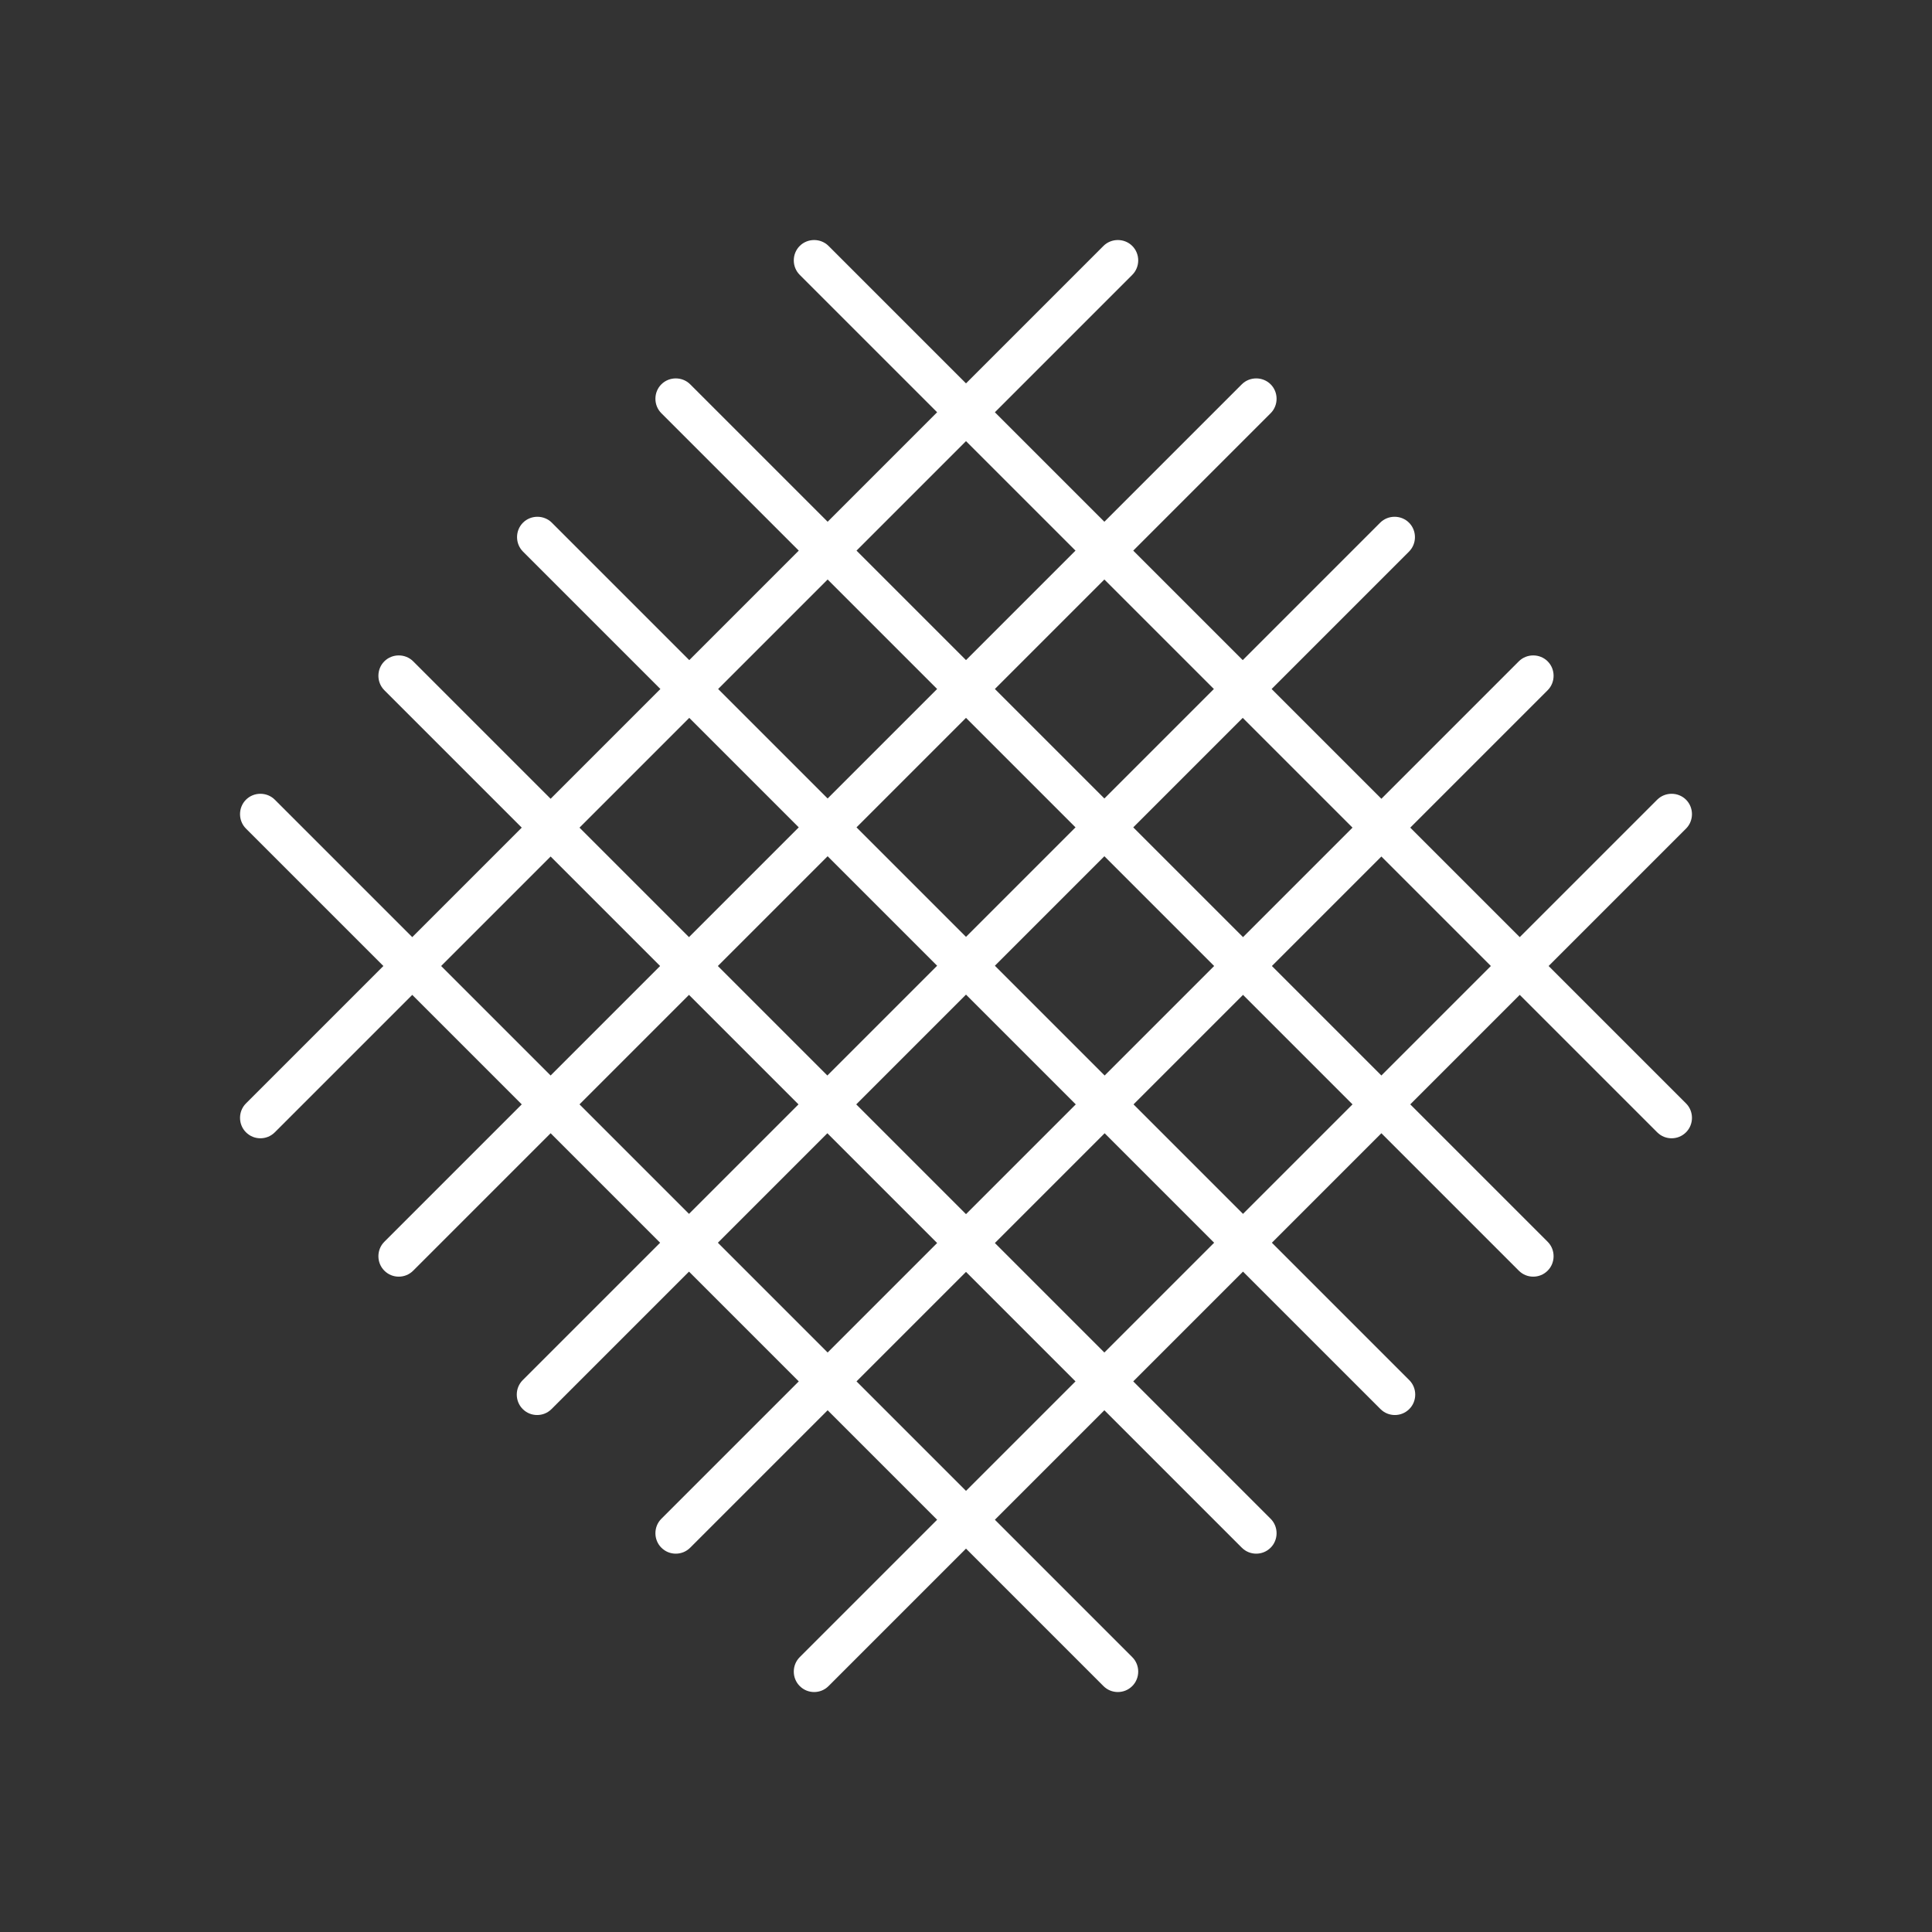
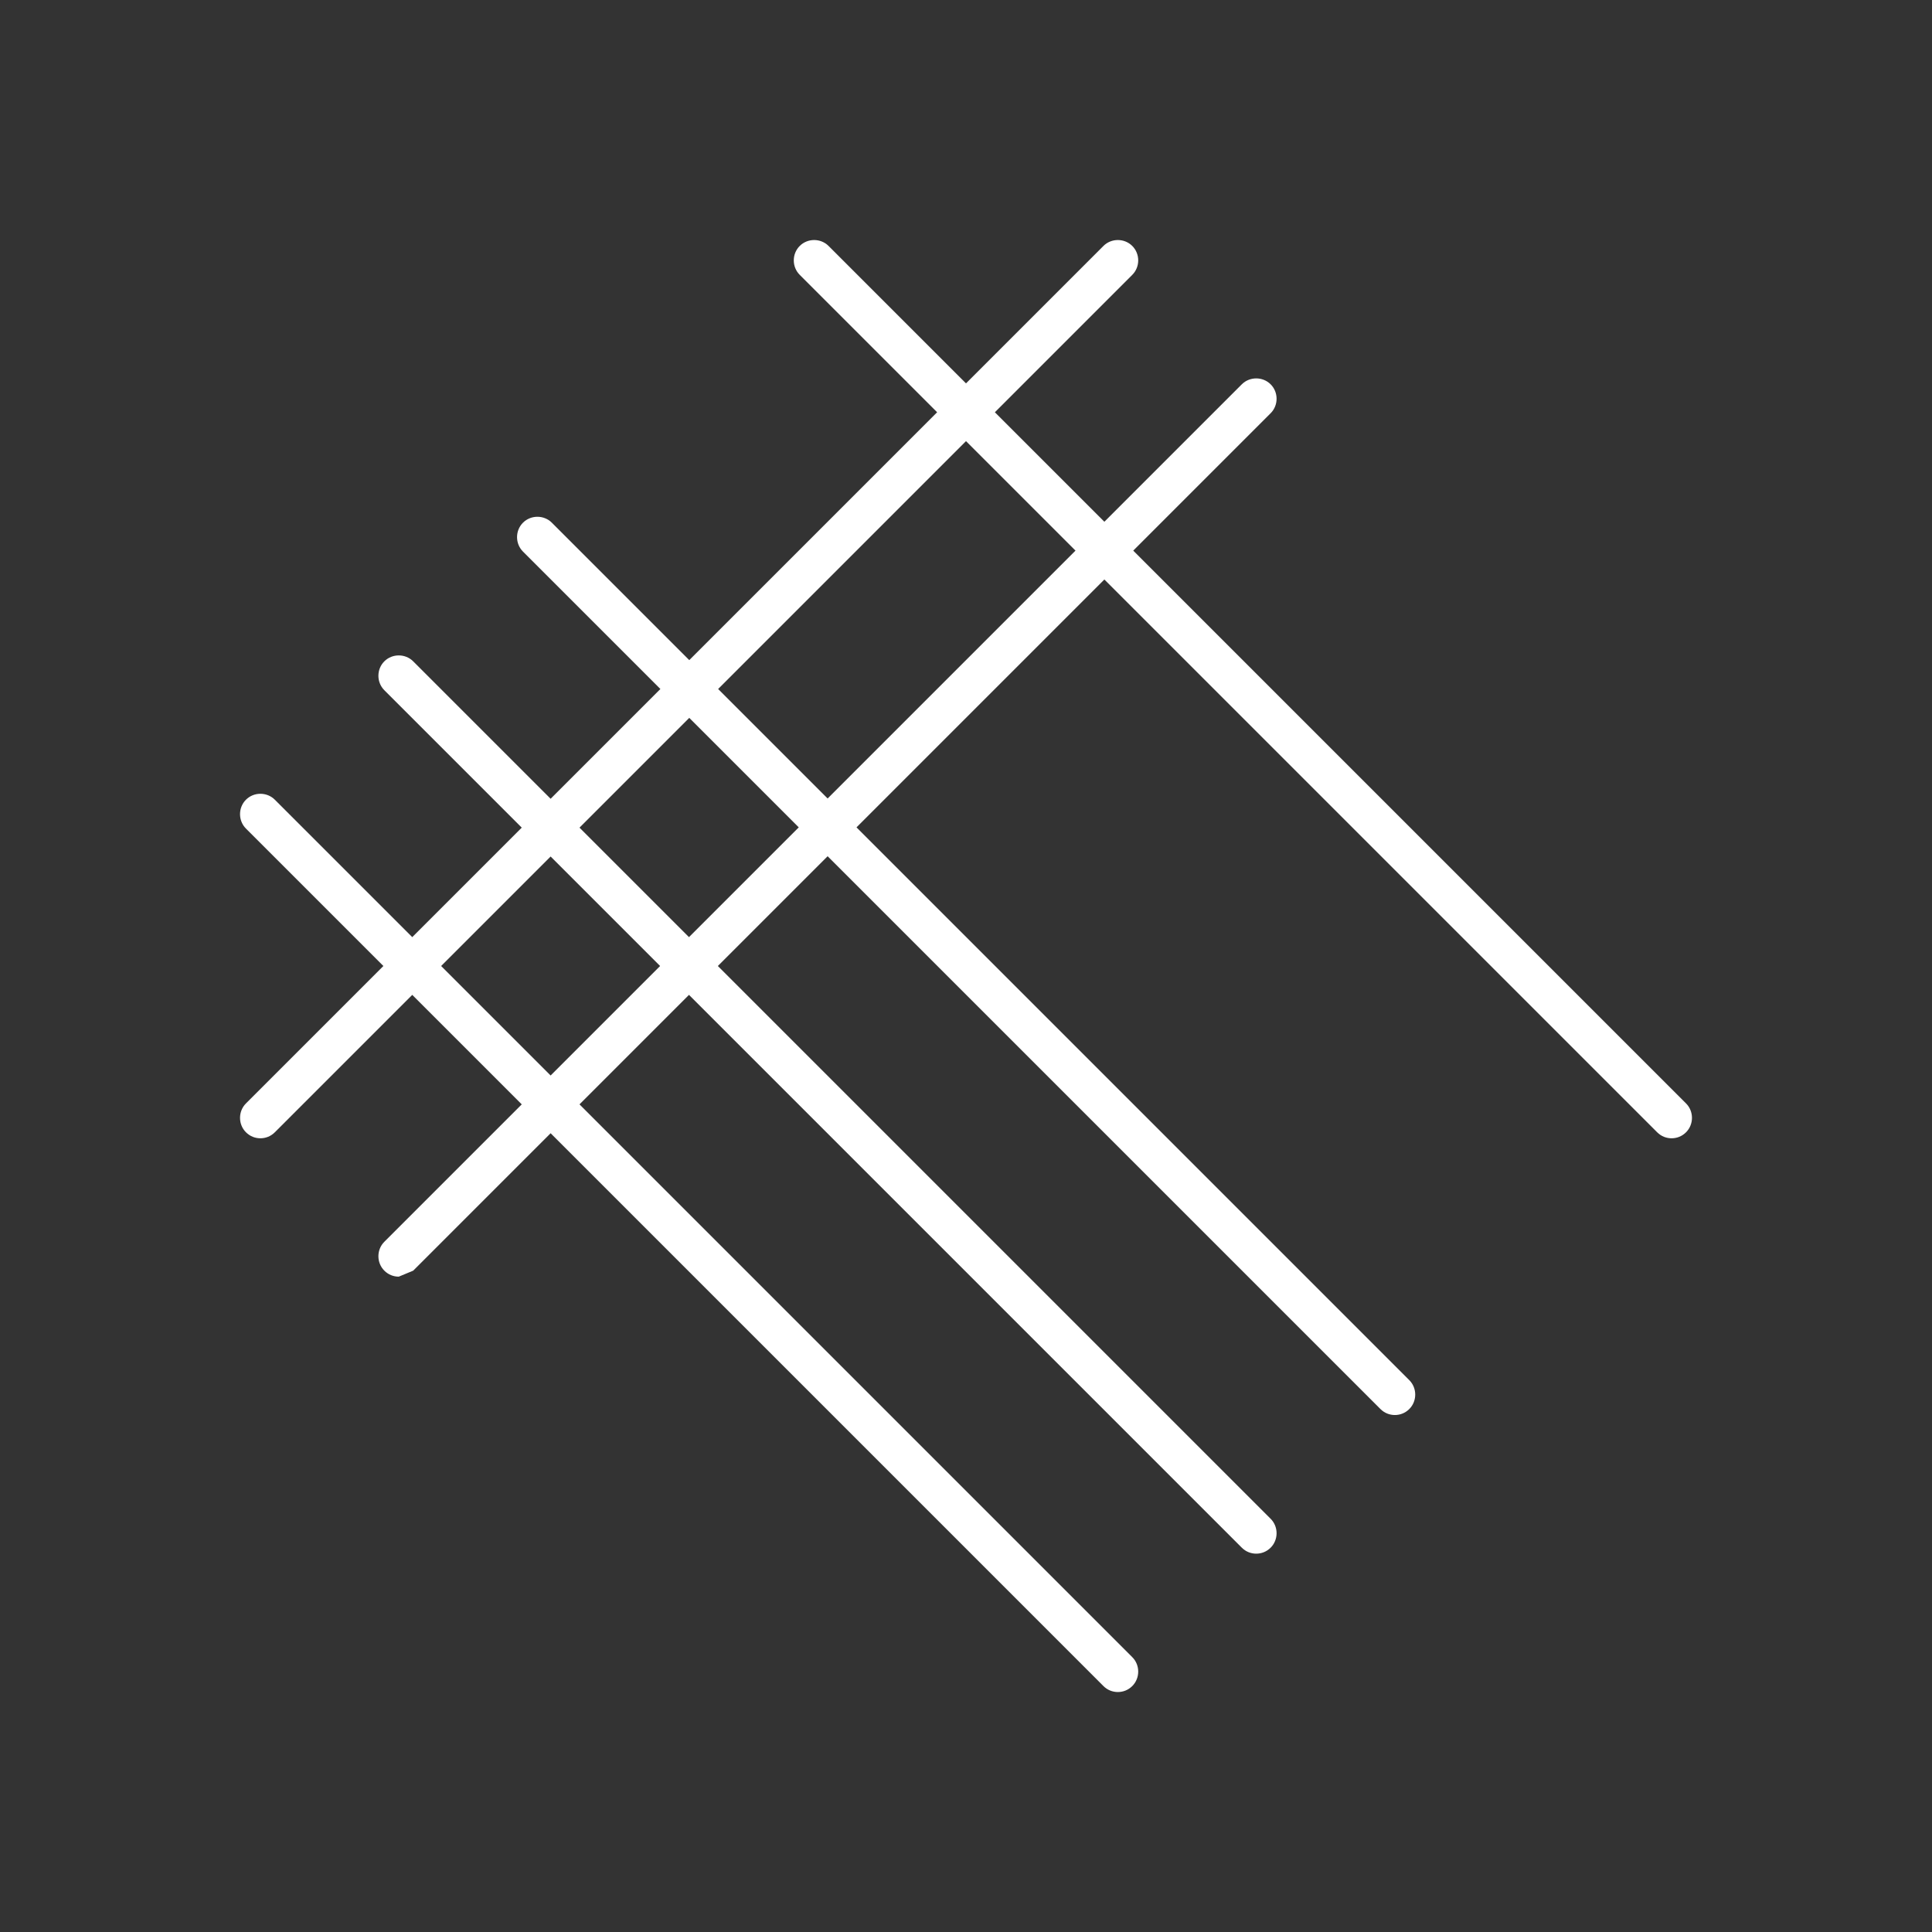
<svg xmlns="http://www.w3.org/2000/svg" id="Warstwa_2" data-name="Warstwa 2" viewBox="0 0 70.93 70.93">
  <rect x="0" y="0" width="70.93" height="70.93" fill="#333333" stroke="none" />
  <defs>
    <style> .cls-1 { fill: none; } .cls-1, .cls-2 { stroke-width: 0px; } .cls-2 { fill: #fff; } </style>
  </defs>
  <g id="Warstwa_3" data-name="Warstwa 3">
    <g>
      <g>
        <g>
          <path class="cls-2" d="M9.56,41.79c-.19,0-.38-.07-.53-.22-.29-.29-.29-.77,0-1.06l31.48-31.48c.29-.29.77-.29,1.06,0s.29.77,0,1.06l-31.48,31.48c-.15.15-.34.22-.53.22Z" />
-           <path class="cls-2" d="M14.64,46.87c-.19,0-.38-.07-.53-.22-.29-.29-.29-.77,0-1.06l31.48-31.48c.29-.29.77-.29,1.06,0s.29.77,0,1.06l-31.48,31.48c-.15.15-.34.22-.53.22Z" />
-           <path class="cls-2" d="M19.72,51.95c-.19,0-.38-.07-.53-.22-.29-.29-.29-.77,0-1.06l31.48-31.48c.29-.29.77-.29,1.06,0s.29.77,0,1.06l-31.48,31.48c-.15.15-.34.22-.53.22Z" />
-           <path class="cls-2" d="M24.81,57.04c-.19,0-.38-.07-.53-.22-.29-.29-.29-.77,0-1.06l31.48-31.48c.29-.29.77-.29,1.06,0s.29.77,0,1.06l-31.48,31.48c-.15.15-.34.22-.53.22Z" />
-           <path class="cls-2" d="M29.89,62.12c-.19,0-.38-.07-.53-.22-.29-.29-.29-.77,0-1.06l31.48-31.48c.29-.29.77-.29,1.06,0s.29.77,0,1.06l-31.48,31.48c-.15.15-.34.22-.53.22Z" />
+           <path class="cls-2" d="M14.64,46.87c-.19,0-.38-.07-.53-.22-.29-.29-.29-.77,0-1.06l31.48-31.48c.29-.29.77-.29,1.06,0s.29.77,0,1.06l-31.48,31.48Z" />
        </g>
        <g>
          <path class="cls-2" d="M61.37,41.79c-.19,0-.38-.07-.53-.22L29.36,10.09c-.29-.29-.29-.77,0-1.06s.77-.29,1.06,0l31.48,31.48c.29.29.29.77,0,1.06-.15.15-.34.22-.53.22Z" />
-           <path class="cls-2" d="M56.29,46.87c-.19,0-.38-.07-.53-.22L24.28,15.17c-.29-.29-.29-.77,0-1.06s.77-.29,1.06,0l31.48,31.48c.29.29.29.77,0,1.06-.15.15-.34.22-.53.22Z" />
          <path class="cls-2" d="M51.21,51.95c-.19,0-.38-.07-.53-.22l-31.48-31.48c-.29-.29-.29-.77,0-1.06s.77-.29,1.06,0l31.48,31.48c.29.29.29.77,0,1.06-.15.15-.34.22-.53.22Z" />
          <path class="cls-2" d="M46.12,57.04c-.19,0-.38-.07-.53-.22L14.11,25.34c-.29-.29-.29-.77,0-1.06s.77-.29,1.06,0l31.48,31.48c.29.29.29.77,0,1.06-.15.15-.34.22-.53.22Z" />
          <path class="cls-2" d="M41.04,62.12c-.19,0-.38-.07-.53-.22L9.03,30.42c-.29-.29-.29-.77,0-1.06s.77-.29,1.06,0l31.48,31.48c.29.29.29.77,0,1.06-.15.15-.34.22-.53.22Z" />
        </g>
      </g>
-       <rect class="cls-1" width="70.93" height="70.93" />
    </g>
  </g>
</svg>